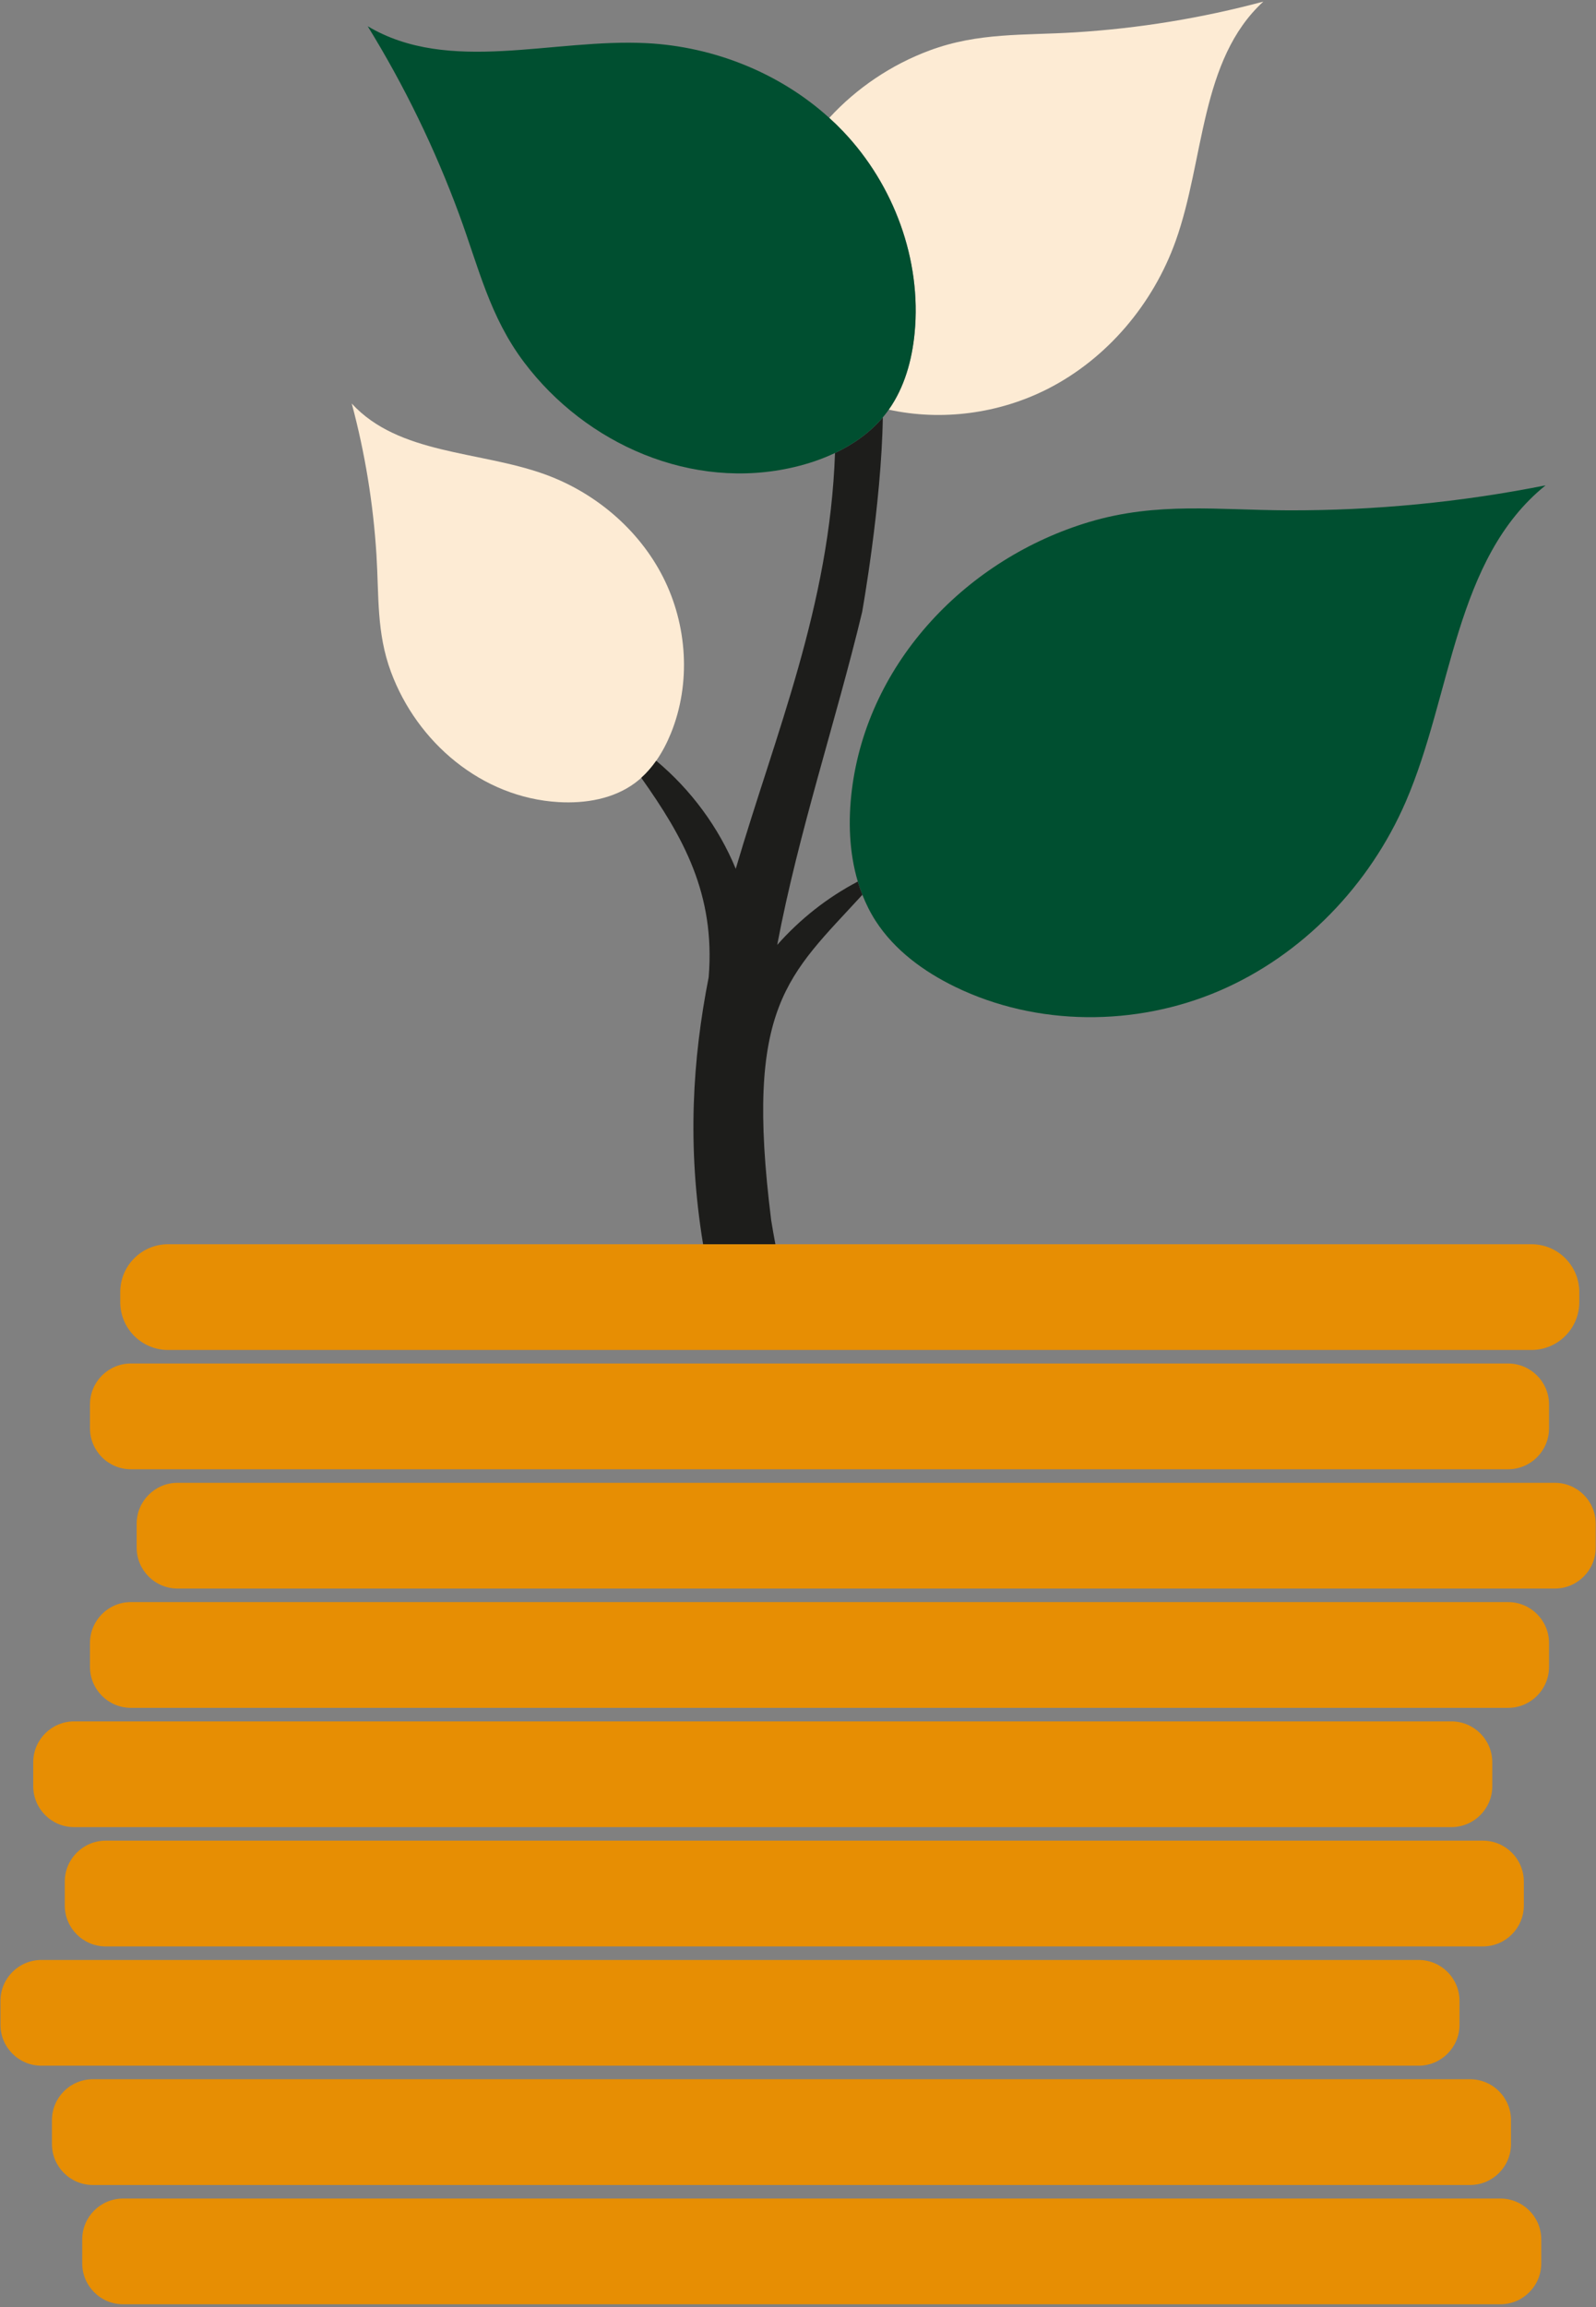
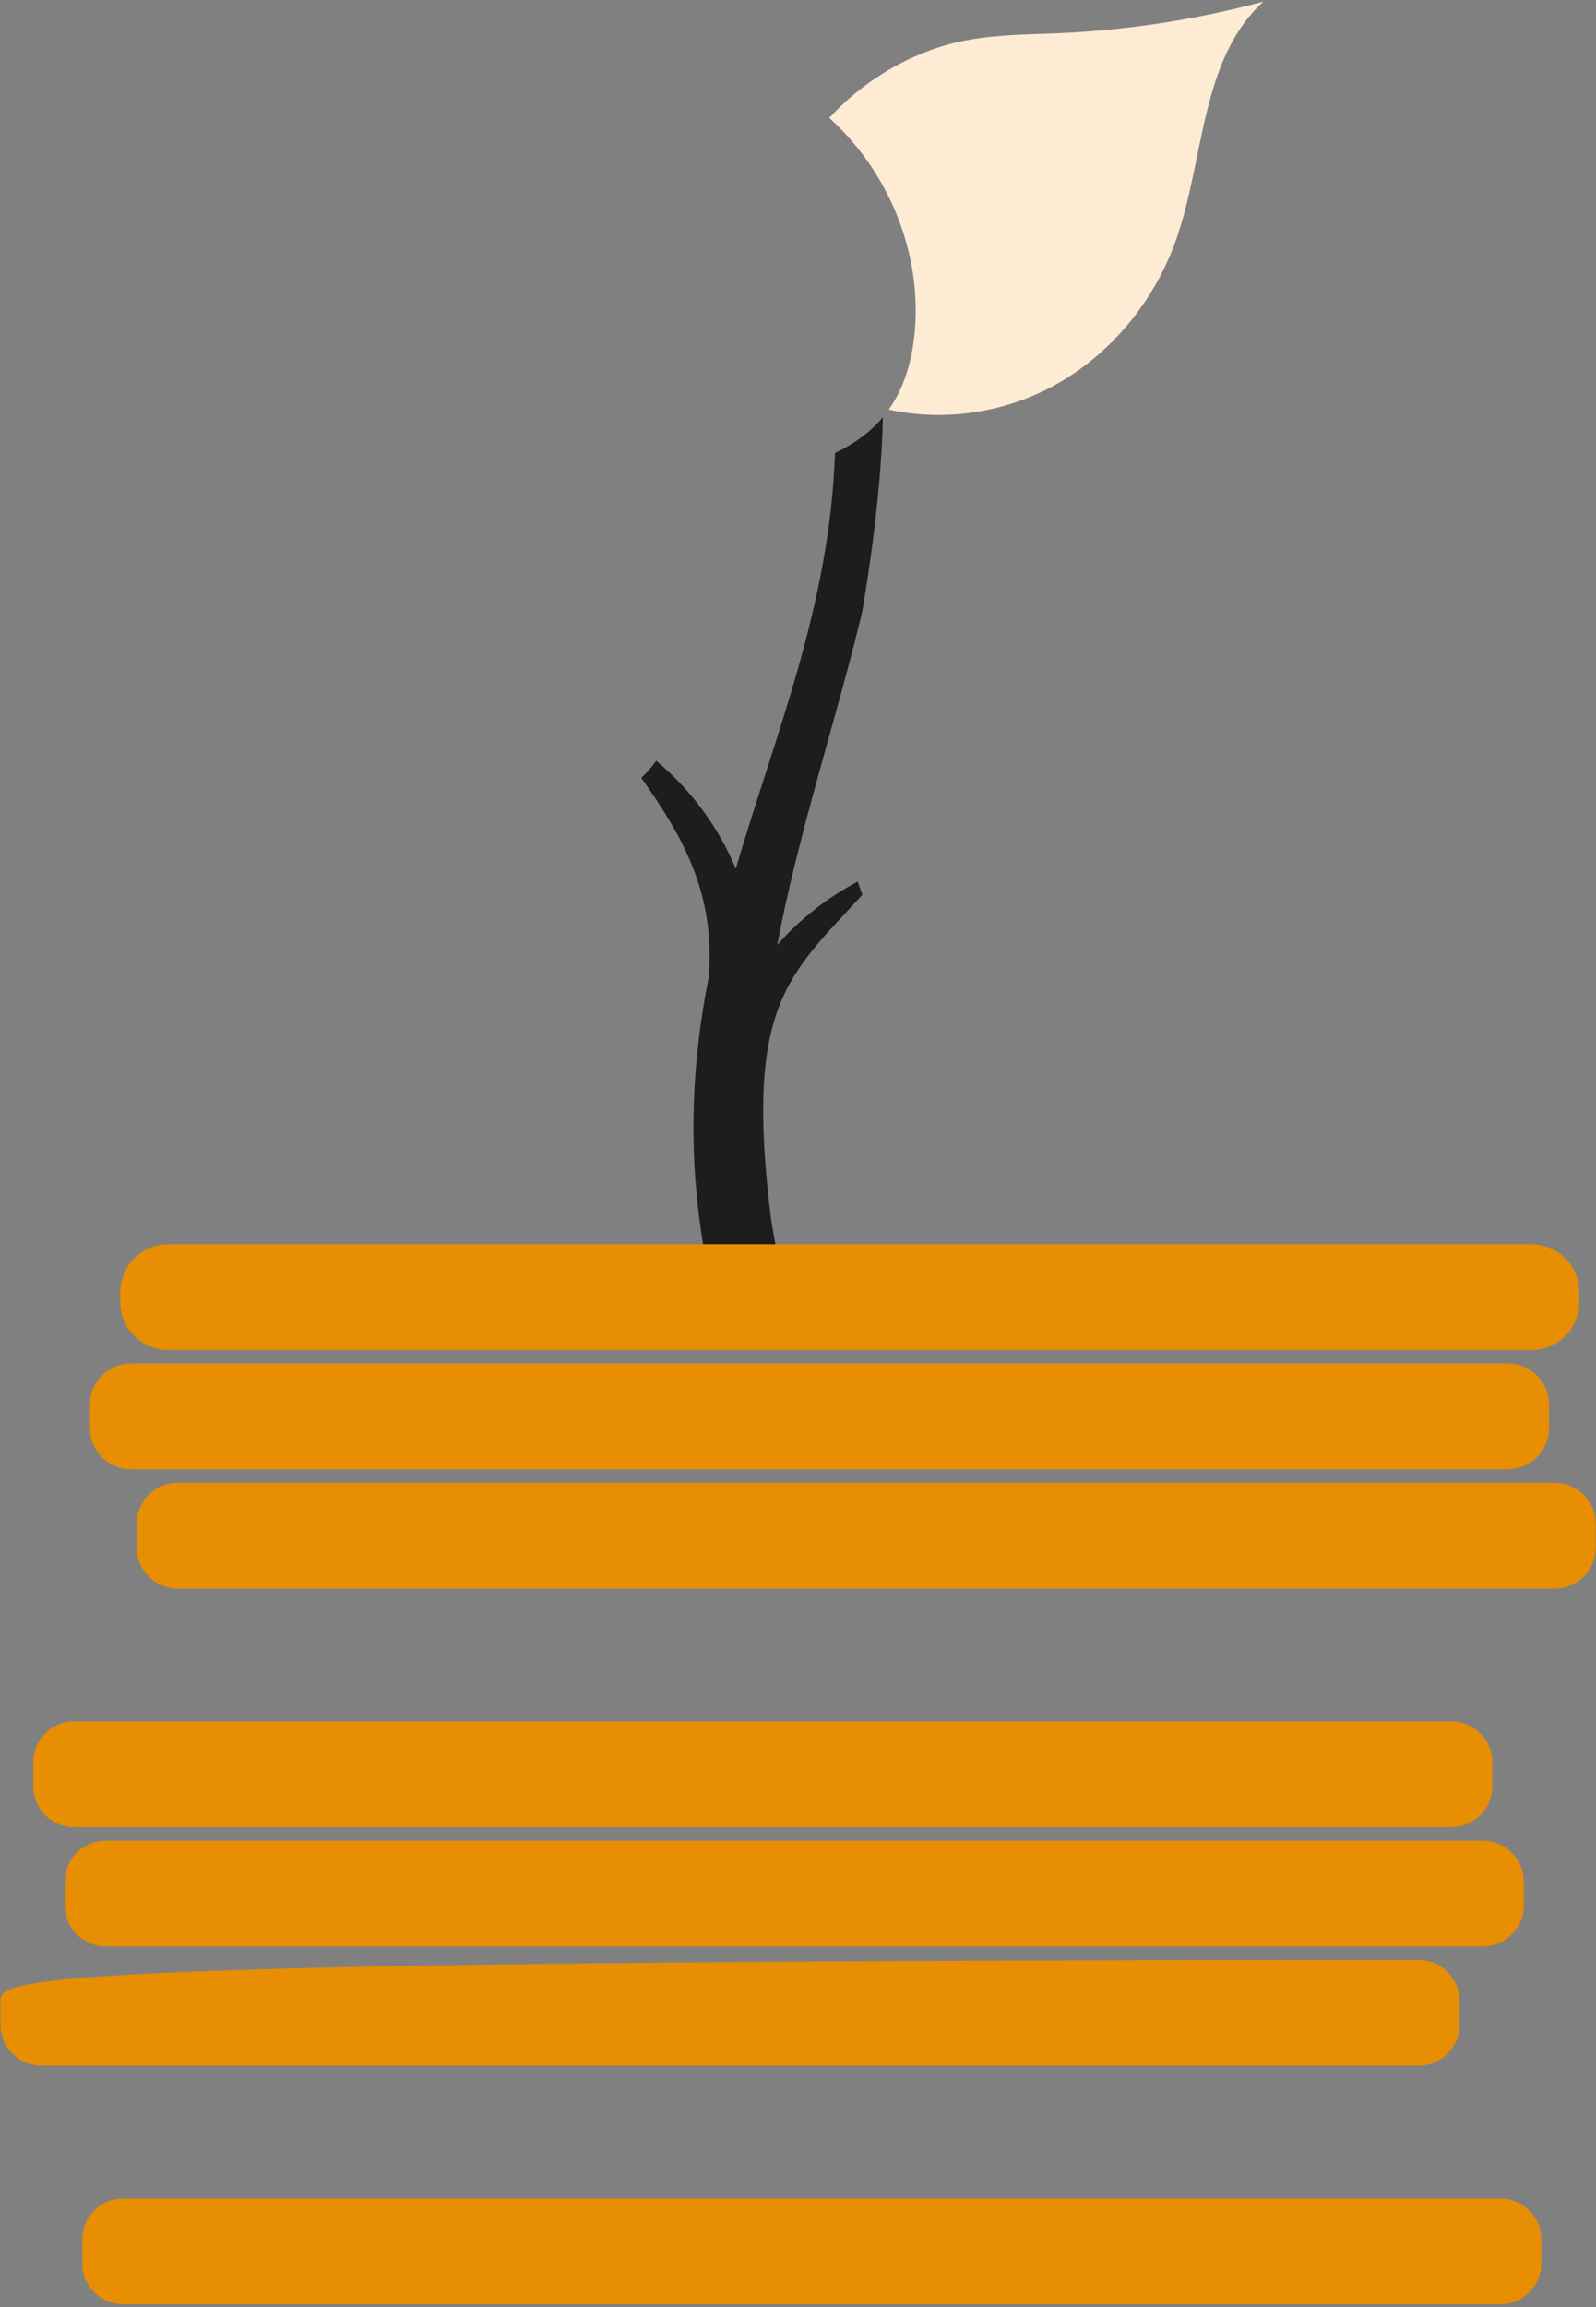
<svg xmlns="http://www.w3.org/2000/svg" width="818px" height="1182px" viewBox="0 0 818 1182" version="1.1">
  <rect x="0" y="0" width="818" height="1182" fill="#808080" stroke="none" />
  <title>Group 32</title>
  <g id="Page-1" stroke="none" stroke-width="1" fill="none" fill-rule="evenodd">
    <g id="GU-illustrationer_v2" transform="translate(-320, -352)">
      <g id="Group-32" transform="translate(320, 352.33)">
        <path d="M63.118,1180.127 L768.965,1180.127 C780.552,1180.127 789.945,1170.734 789.945,1159.146 L789.945,1146.93 C789.945,1135.343 780.552,1125.949 768.965,1125.949 L63.118,1125.949 C51.53,1125.949 42.137,1135.343 42.137,1146.93 L42.137,1159.146 C42.137,1170.734 51.53,1180.127 63.118,1180.127" id="Fill-4" fill="#E78E03" />
-         <path d="M26.625,1085.821 L26.625,1098.036 C26.625,1109.623 36.019,1119.017 47.606,1119.017 L753.453,1119.017 C765.04,1119.017 774.434,1109.623 774.434,1098.036 L774.434,1085.821 C774.434,1074.234 765.04,1064.84 753.453,1064.84 L47.606,1064.84 C36.019,1064.84 26.625,1074.234 26.625,1085.821" id="Fill-6" fill="#E78E03" />
-         <path d="M727.066,1057.907 C738.654,1057.907 748.047,1048.513 748.047,1036.926 L748.047,1024.711 C748.047,1013.123 738.654,1003.73 727.066,1003.73 L21.219,1003.73 C9.632,1003.73 0.238,1013.123 0.238,1024.711 L0.238,1036.926 C0.238,1048.513 9.632,1057.907 21.219,1057.907 L727.066,1057.907 Z" id="Fill-8" fill="#E78E03" />
+         <path d="M727.066,1057.907 C738.654,1057.907 748.047,1048.513 748.047,1036.926 L748.047,1024.711 C748.047,1013.123 738.654,1003.73 727.066,1003.73 C9.632,1003.73 0.238,1013.123 0.238,1024.711 L0.238,1036.926 C0.238,1048.513 9.632,1057.907 21.219,1057.907 L727.066,1057.907 Z" id="Fill-8" fill="#E78E03" />
        <path d="M781.01,975.816 L781.01,963.6 C781.01,952.013 771.617,942.619 760.029,942.619 L54.182,942.619 C42.595,942.619 33.201,952.013 33.201,963.6 L33.201,975.816 C33.201,987.403 42.595,996.797 54.182,996.797 L760.029,996.797 C771.617,996.797 781.01,987.403 781.01,975.816" id="Fill-10" fill="#E78E03" />
        <path d="M38.014,935.687 L743.86,935.687 C755.447,935.687 764.841,926.294 764.841,914.706 L764.841,902.491 C764.841,890.903 755.447,881.51 743.86,881.51 L38.014,881.51 C26.425,881.51 17.032,890.903 17.032,902.491 L17.032,914.706 C17.032,926.294 26.425,935.687 38.014,935.687" id="Fill-12" fill="#E78E03" />
-         <path d="M67.098,874.577 L772.945,874.577 C784.532,874.577 793.925,865.184 793.925,853.596 L793.925,841.381 C793.925,829.793 784.532,820.4 772.945,820.4 L67.098,820.4 C55.51,820.4 46.117,829.793 46.117,841.381 L46.117,853.596 C46.117,865.184 55.51,874.577 67.098,874.577" id="Fill-14" fill="#E78E03" />
        <path d="M91.025,759.29 C79.437,759.29 70.045,768.683 70.045,780.271 L70.045,792.486 C70.045,804.074 79.437,813.467 91.025,813.467 L796.872,813.467 C808.459,813.467 817.853,804.074 817.853,792.486 L817.853,780.271 C817.853,768.683 808.459,759.29 796.872,759.29 L91.025,759.29 Z" id="Fill-16" fill="#E78E03" />
        <path d="M67.098,752.357 L772.945,752.357 C784.532,752.357 793.925,742.964 793.925,731.376 L793.925,719.161 C793.925,707.573 784.532,698.18 772.945,698.18 L67.098,698.18 C55.51,698.18 46.117,707.573 46.117,719.161 L46.117,731.376 C46.117,742.964 55.51,752.357 67.098,752.357" id="Fill-18" fill="#E78E03" />
        <path d="M86.156,691.247 L784.91,691.247 C798.456,691.247 809.437,680.266 809.437,666.72 L809.437,661.597 C809.437,648.051 798.456,637.07 784.91,637.07 L607.907,637.07 L397.411,637.07 L360.352,637.07 L317.253,637.07 L86.156,637.07 C72.61,637.07 61.629,648.051 61.629,661.597 L61.629,666.72 C61.629,680.266 72.61,691.247 86.156,691.247" id="Fill-20" fill="#E78E03" />
        <path d="M432.188,67.048 C458.141,94.321 472.385,132.804 468.771,170.279 C467.431,184.181 463.571,198.146 455.516,209.525 C482.69,215.488 512.03,211.565 536.911,198.926 C567.455,183.411 591.063,155.334 602.584,123.069 C617.441,81.462 614.964,30.392 647.491,0.494 C615.999,8.941 583.659,14.213 551.118,16.239 C524.723,17.881 501.54,16.198 476.475,25.502 C456.824,32.797 439.047,44.788 425.027,60.065 C427.495,62.305 429.887,64.63 432.188,67.048" id="Fill-22" fill="#FDEBD4" />
-         <path d="M336.331,389.396 C339.372,385.053 341.848,380.272 343.847,375.363 C354.237,349.85 352.32,319.885 339.844,295.324 C327.368,270.763 304.791,251.781 278.847,242.516 C245.391,230.57 204.326,232.562 180.284,206.407 C187.076,231.729 191.316,257.734 192.945,283.901 C194.265,305.124 192.912,323.766 200.393,343.921 C213.798,380.032 246.925,408.273 286.239,410.576 C299.967,411.38 314.408,408.972 325.453,400.777 C326.572,399.946 327.643,399.062 328.674,398.133 C331.554,395.539 334.096,392.587 336.331,389.396" id="Fill-24" fill="#FDEBD4" />
-         <path d="M448.801,471.459 C458.495,486.478 473.506,497.433 489.587,505.238 C531.42,525.545 582.104,525.61 624.848,507.296 C667.591,488.982 702.05,453.039 720.507,410.358 C744.309,355.315 745.469,285.925 792.17,248.304 C748.769,256.961 704.499,261.243 660.244,261.109 C624.348,261 593.096,256.67 558.325,267.055 C496.023,285.664 444.81,338.359 436.608,404.328 C434.665,419.957 435.188,436.297 439.649,451.282 C440.331,453.574 441.12,455.827 441.993,458.048 C443.824,462.71 446.059,467.21 448.801,471.459" id="Fill-26" fill="#004F30" />
        <path d="M397.412,637.07 C396.641,633.015 395.932,628.943 395.269,624.859 C381.39,514.427 403.968,499.63 441.993,458.048 C441.12,455.828 440.332,453.574 439.65,451.282 C424.057,459.437 410.018,470.537 398.349,483.731 C409.259,425.986 428.576,368.645 441.865,313.252 C441.865,313.252 451.779,258.081 452.475,213.479 C445.857,221.321 437.331,227.304 427.963,231.74 C425.248,310.12 397.48,375.369 377.096,444.753 C368.276,423.363 354.092,404.227 336.332,389.396 C334.097,392.587 331.554,395.539 328.674,398.133 C349.96,428.211 366.733,457.527 363.215,500.294 C355.018,541.963 352.028,586.471 360.353,637.07 L397.412,637.07 Z" id="Fill-28" fill="#1D1D1B" />
-         <path d="M452.474,213.479 C453.22,212.595 453.942,211.689 454.638,210.758 C454.94,210.353 455.224,209.937 455.516,209.526 C463.57,198.147 467.431,184.182 468.771,170.279 C472.385,132.805 458.14,94.322 432.188,67.049 C429.886,64.63 427.494,62.305 425.026,60.065 C399.665,37.05 365.906,23.587 331.644,21.791 C283.159,19.25 230.172,37.938 188.451,13.106 C207.26,43.602 222.995,75.991 235.373,109.614 C245.413,136.886 250.941,161.825 268.628,185.284 C300.32,227.317 354.753,251.322 407.131,238.943 C414.251,237.26 421.317,234.887 427.962,231.74 C437.33,227.305 445.856,221.321 452.474,213.479" id="Fill-30" fill="#004F30" />
      </g>
    </g>
  </g>
</svg>